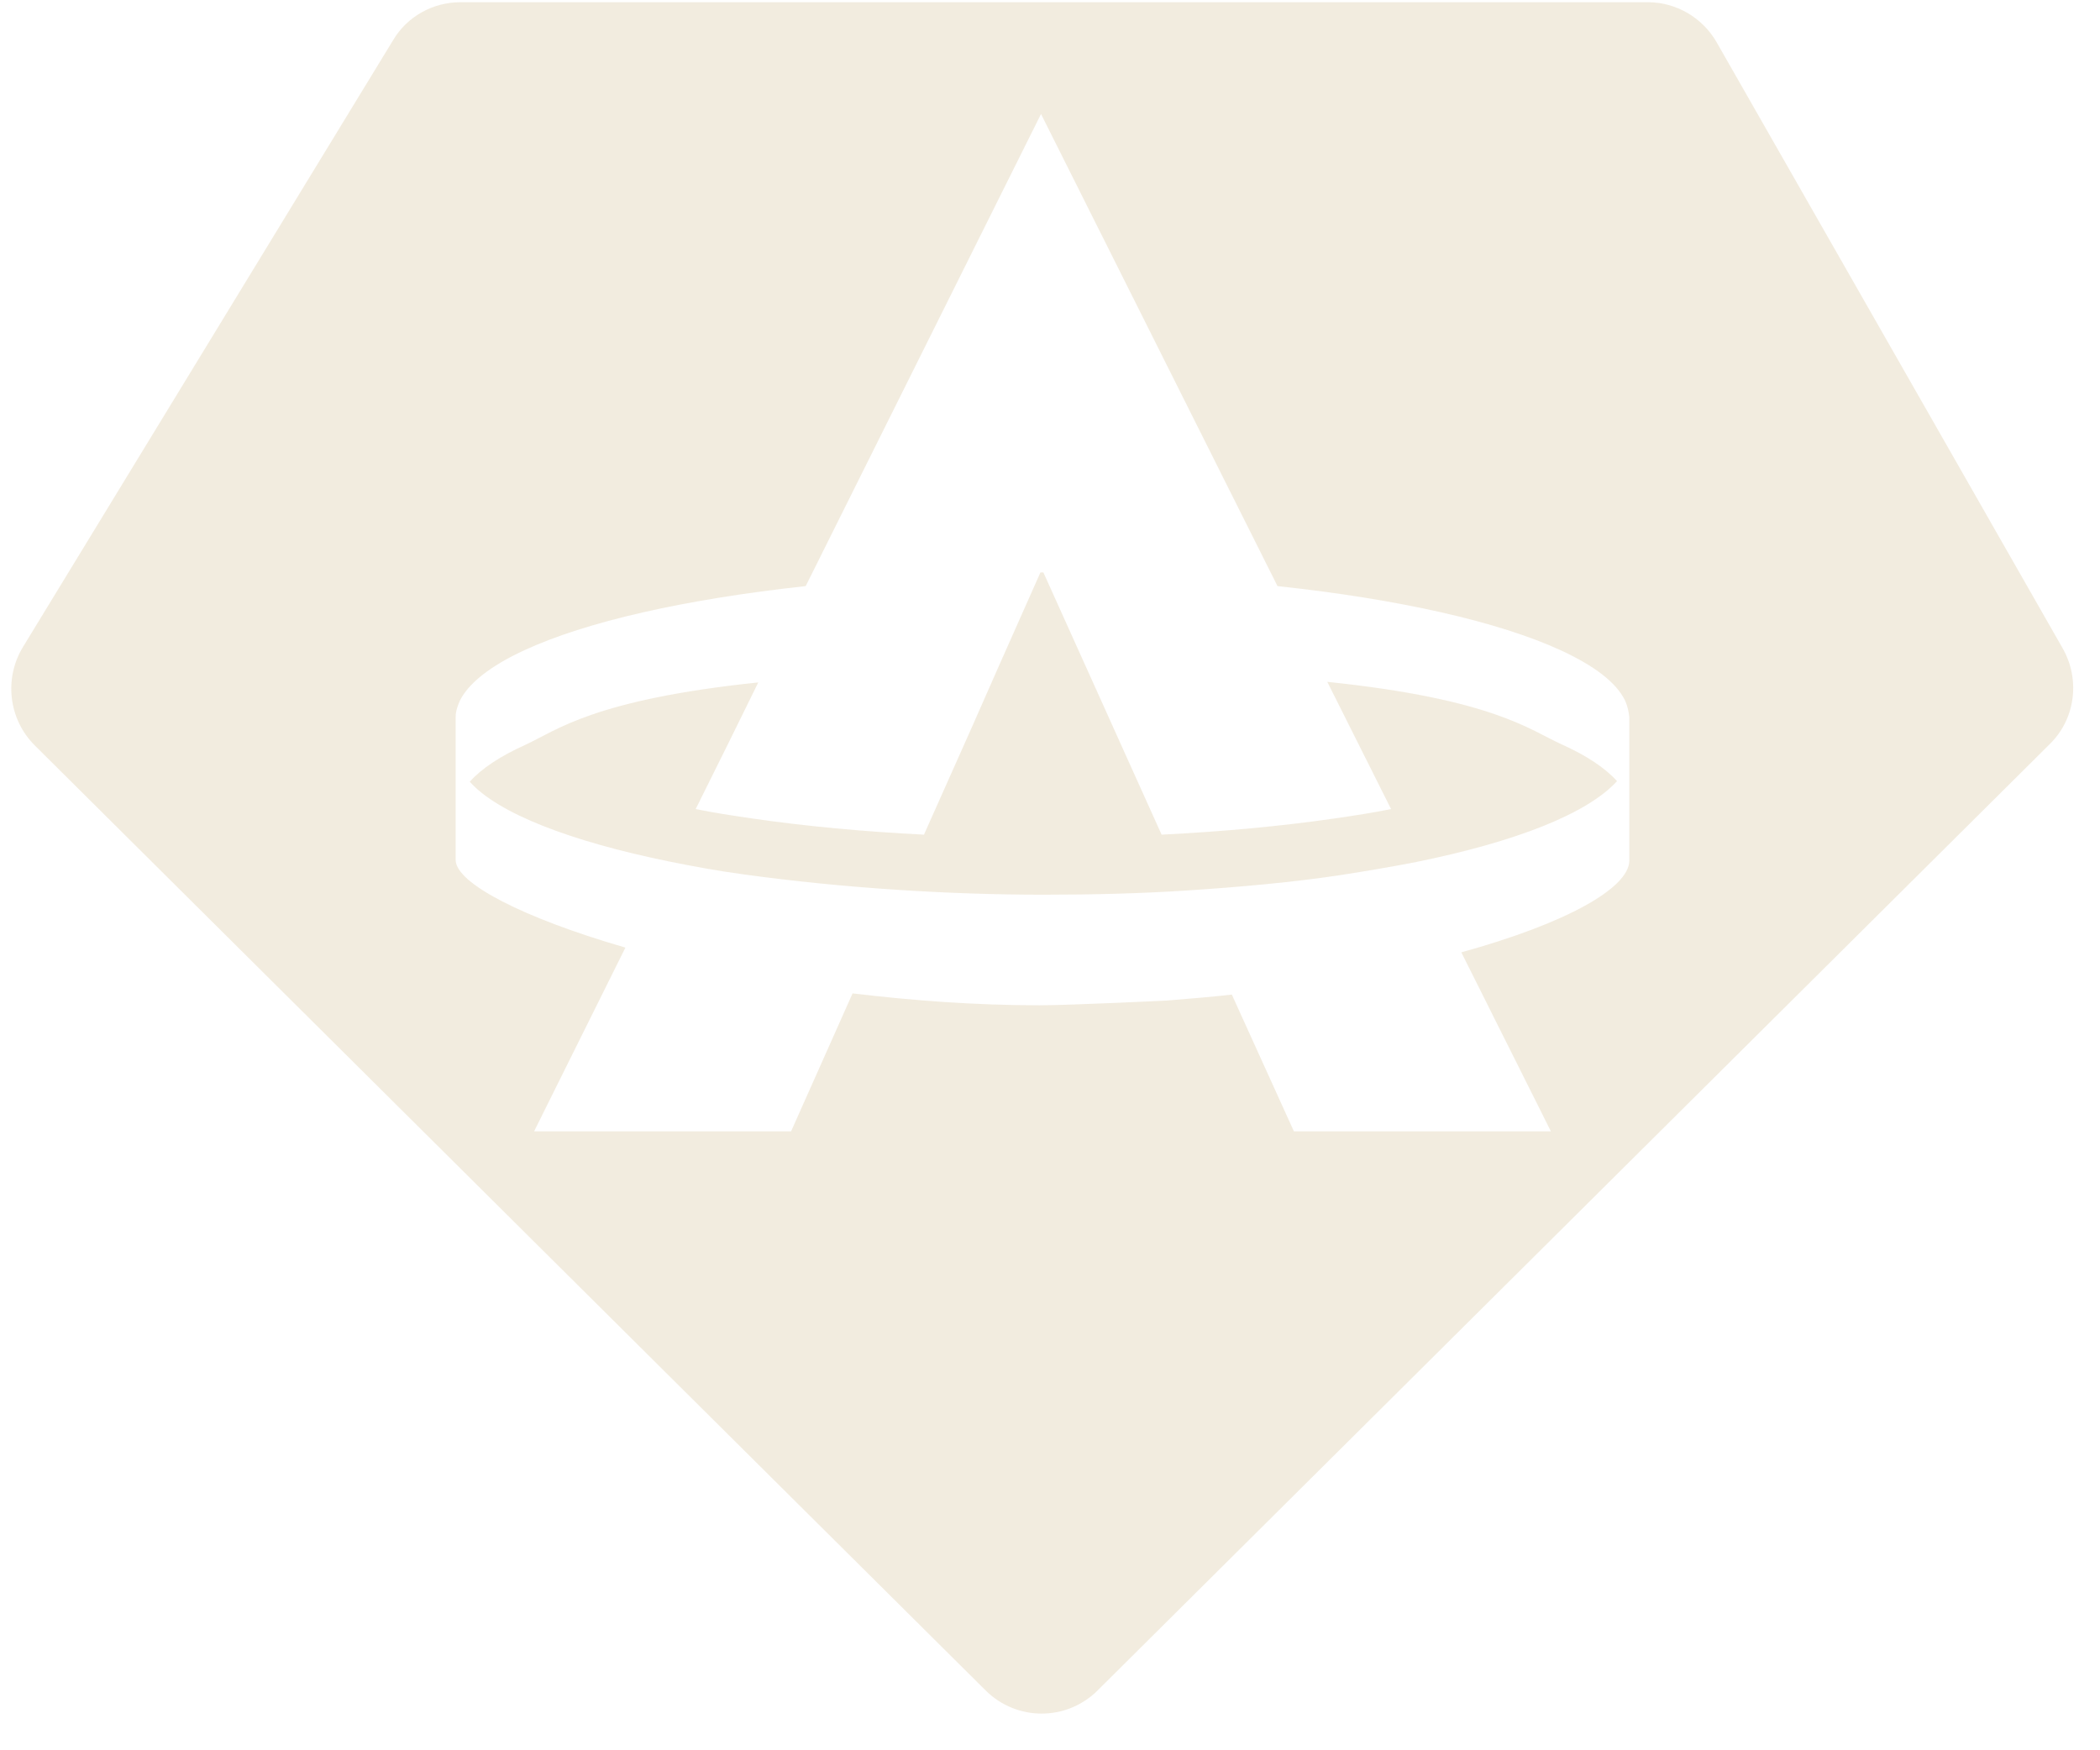
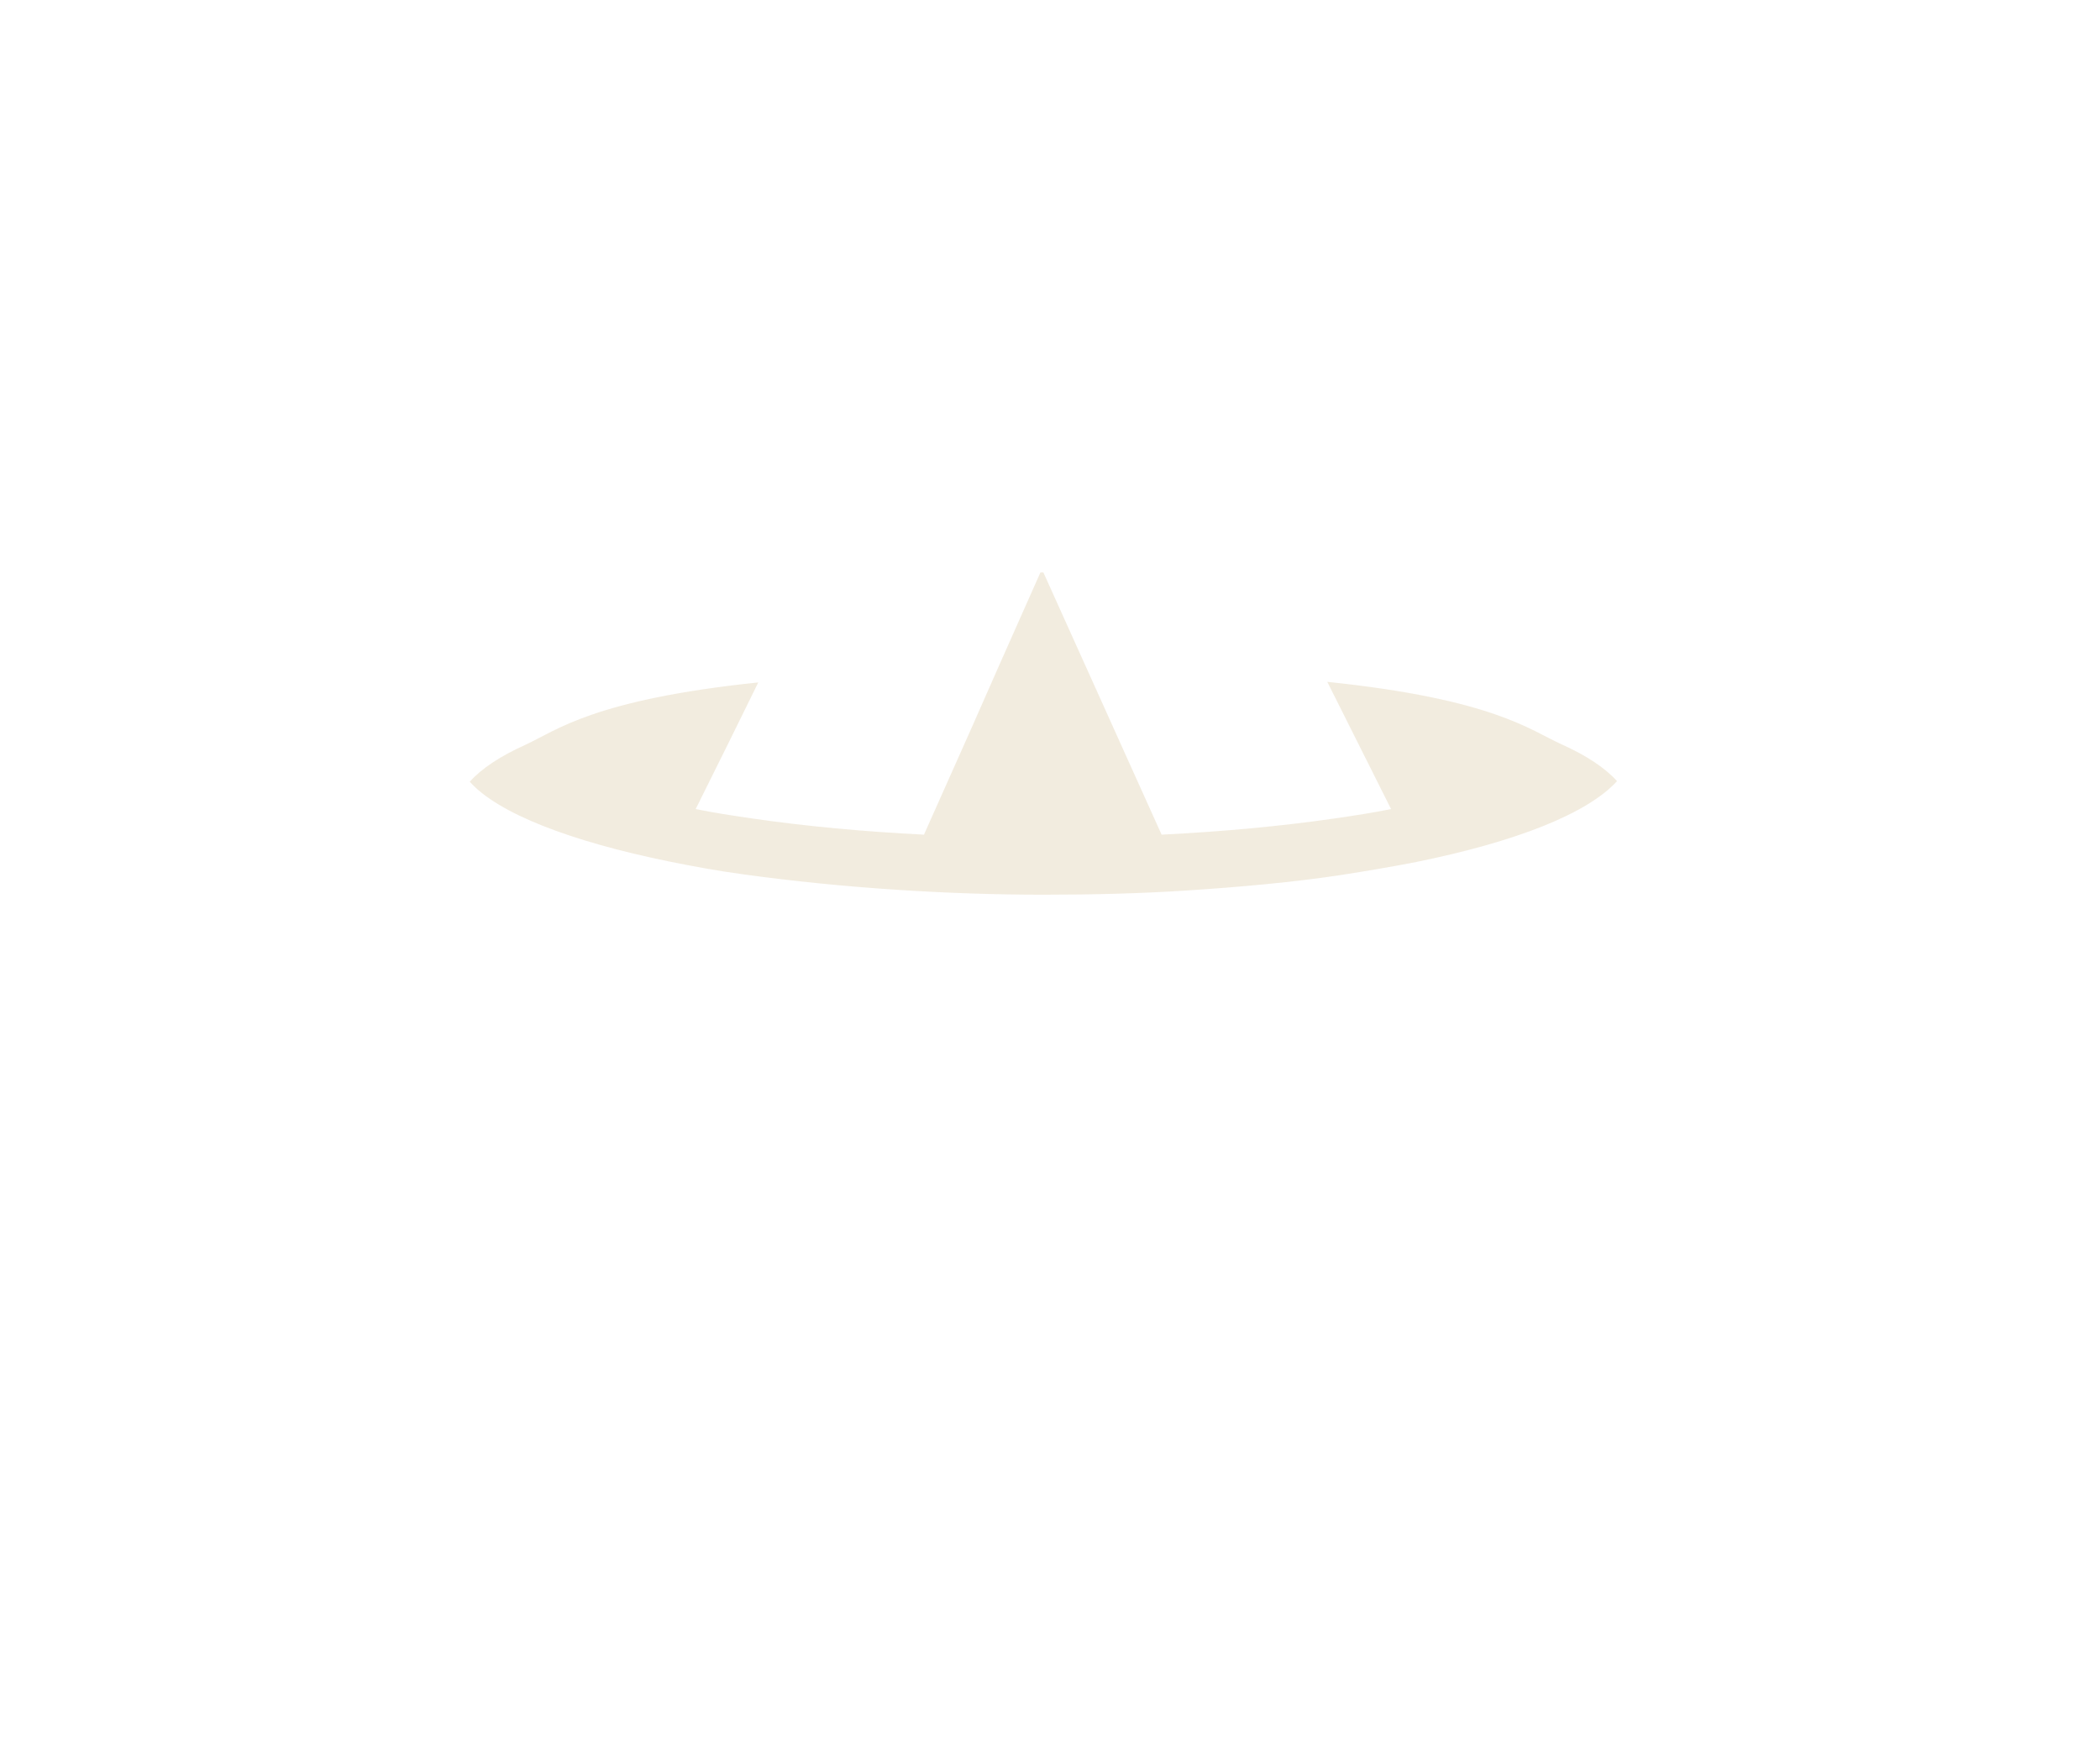
<svg xmlns="http://www.w3.org/2000/svg" width="54" height="45" viewBox="0 0 54 45" fill="none">
  <g opacity="0.2">
    <path d="M40.151 19.135C39.338 18.768 38.389 17.973 34.13 17.53L35.77 20.801C35.319 20.893 34.822 20.97 34.295 21.046C32.911 21.245 31.42 21.382 29.87 21.459L26.83 14.717H26.754L25.64 17.224L24.993 18.692L23.759 21.459C22.224 21.382 20.734 21.245 19.364 21.046C18.837 20.97 18.34 20.893 17.889 20.801L18.732 19.104L19.499 17.545C15.255 17.988 14.306 18.783 13.509 19.15C12.861 19.441 12.38 19.762 12.079 20.098C12.801 20.908 14.653 21.627 17.196 22.147C17.798 22.269 18.446 22.391 19.138 22.483C20.357 22.651 21.697 22.789 23.112 22.88C24.301 22.957 25.55 23.003 26.83 23.003C28.109 23.003 29.328 22.972 30.502 22.896C31.917 22.804 33.257 22.682 34.476 22.498C35.153 22.391 35.8 22.284 36.418 22.162C38.977 21.642 40.813 20.924 41.581 20.083C41.279 19.747 40.798 19.425 40.151 19.135Z" fill="#C0A161" />
-     <path d="M53.035 16.659L44.139 1.081C43.778 0.454 43.101 0.057 42.378 0.057H11.838C11.13 0.057 10.468 0.424 10.107 1.035L0.594 16.628C0.097 17.438 0.218 18.493 0.895 19.166L25.355 43.472C26.152 44.252 27.417 44.252 28.214 43.472L52.704 19.135C53.366 18.493 53.502 17.469 53.035 16.659ZM41.897 22.131C41.882 22.834 40.286 23.736 37.577 24.485L39.88 29.087H33.272L31.676 25.571C31.134 25.632 30.578 25.678 30.006 25.724C30.006 25.724 27.522 25.846 26.724 25.846C25.084 25.846 23.458 25.724 21.923 25.54L20.342 29.087H13.734L16.082 24.363C13.448 23.599 11.732 22.712 11.717 22.116V18.432C11.717 18.294 11.763 18.157 11.823 18.019C12.049 17.561 12.621 17.117 13.479 16.72C15.059 15.986 17.618 15.405 20.718 15.069L26.769 2.931L32.85 15.069C35.981 15.405 38.54 15.986 40.136 16.72C40.993 17.117 41.565 17.545 41.791 18.019C41.851 18.157 41.882 18.294 41.897 18.447V22.131Z" fill="#C0A161" />
  </g>
</svg>